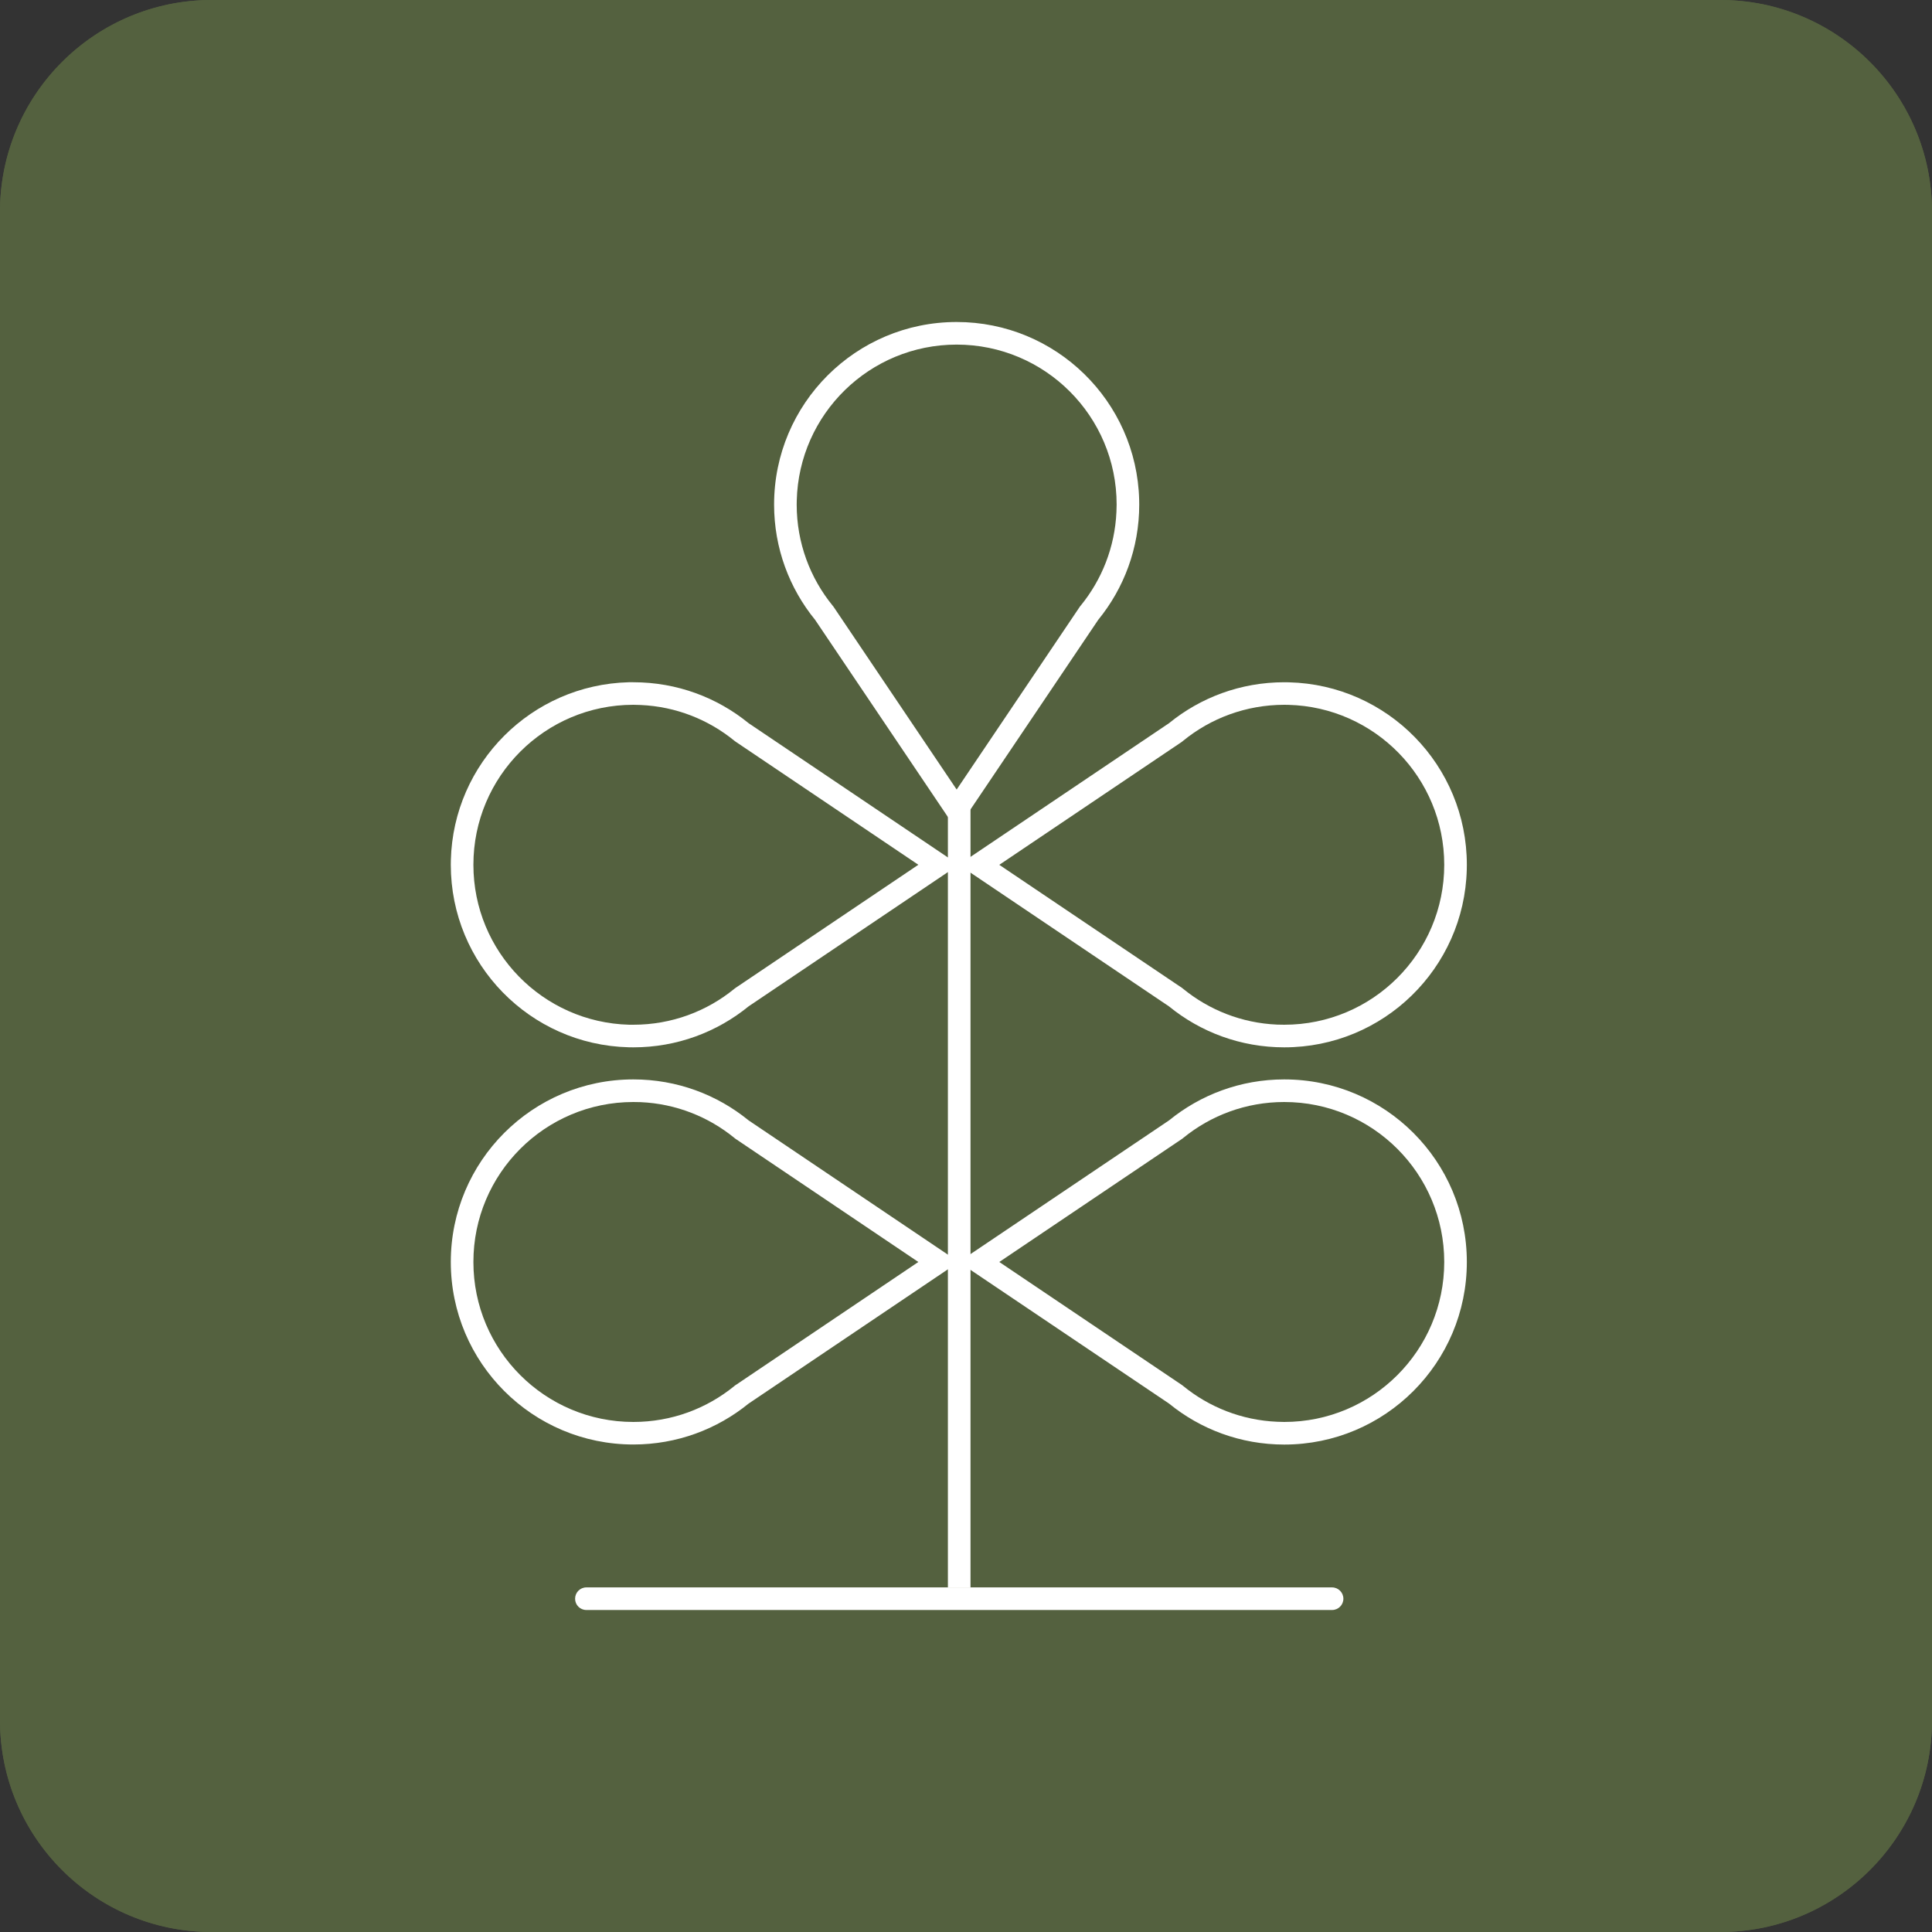
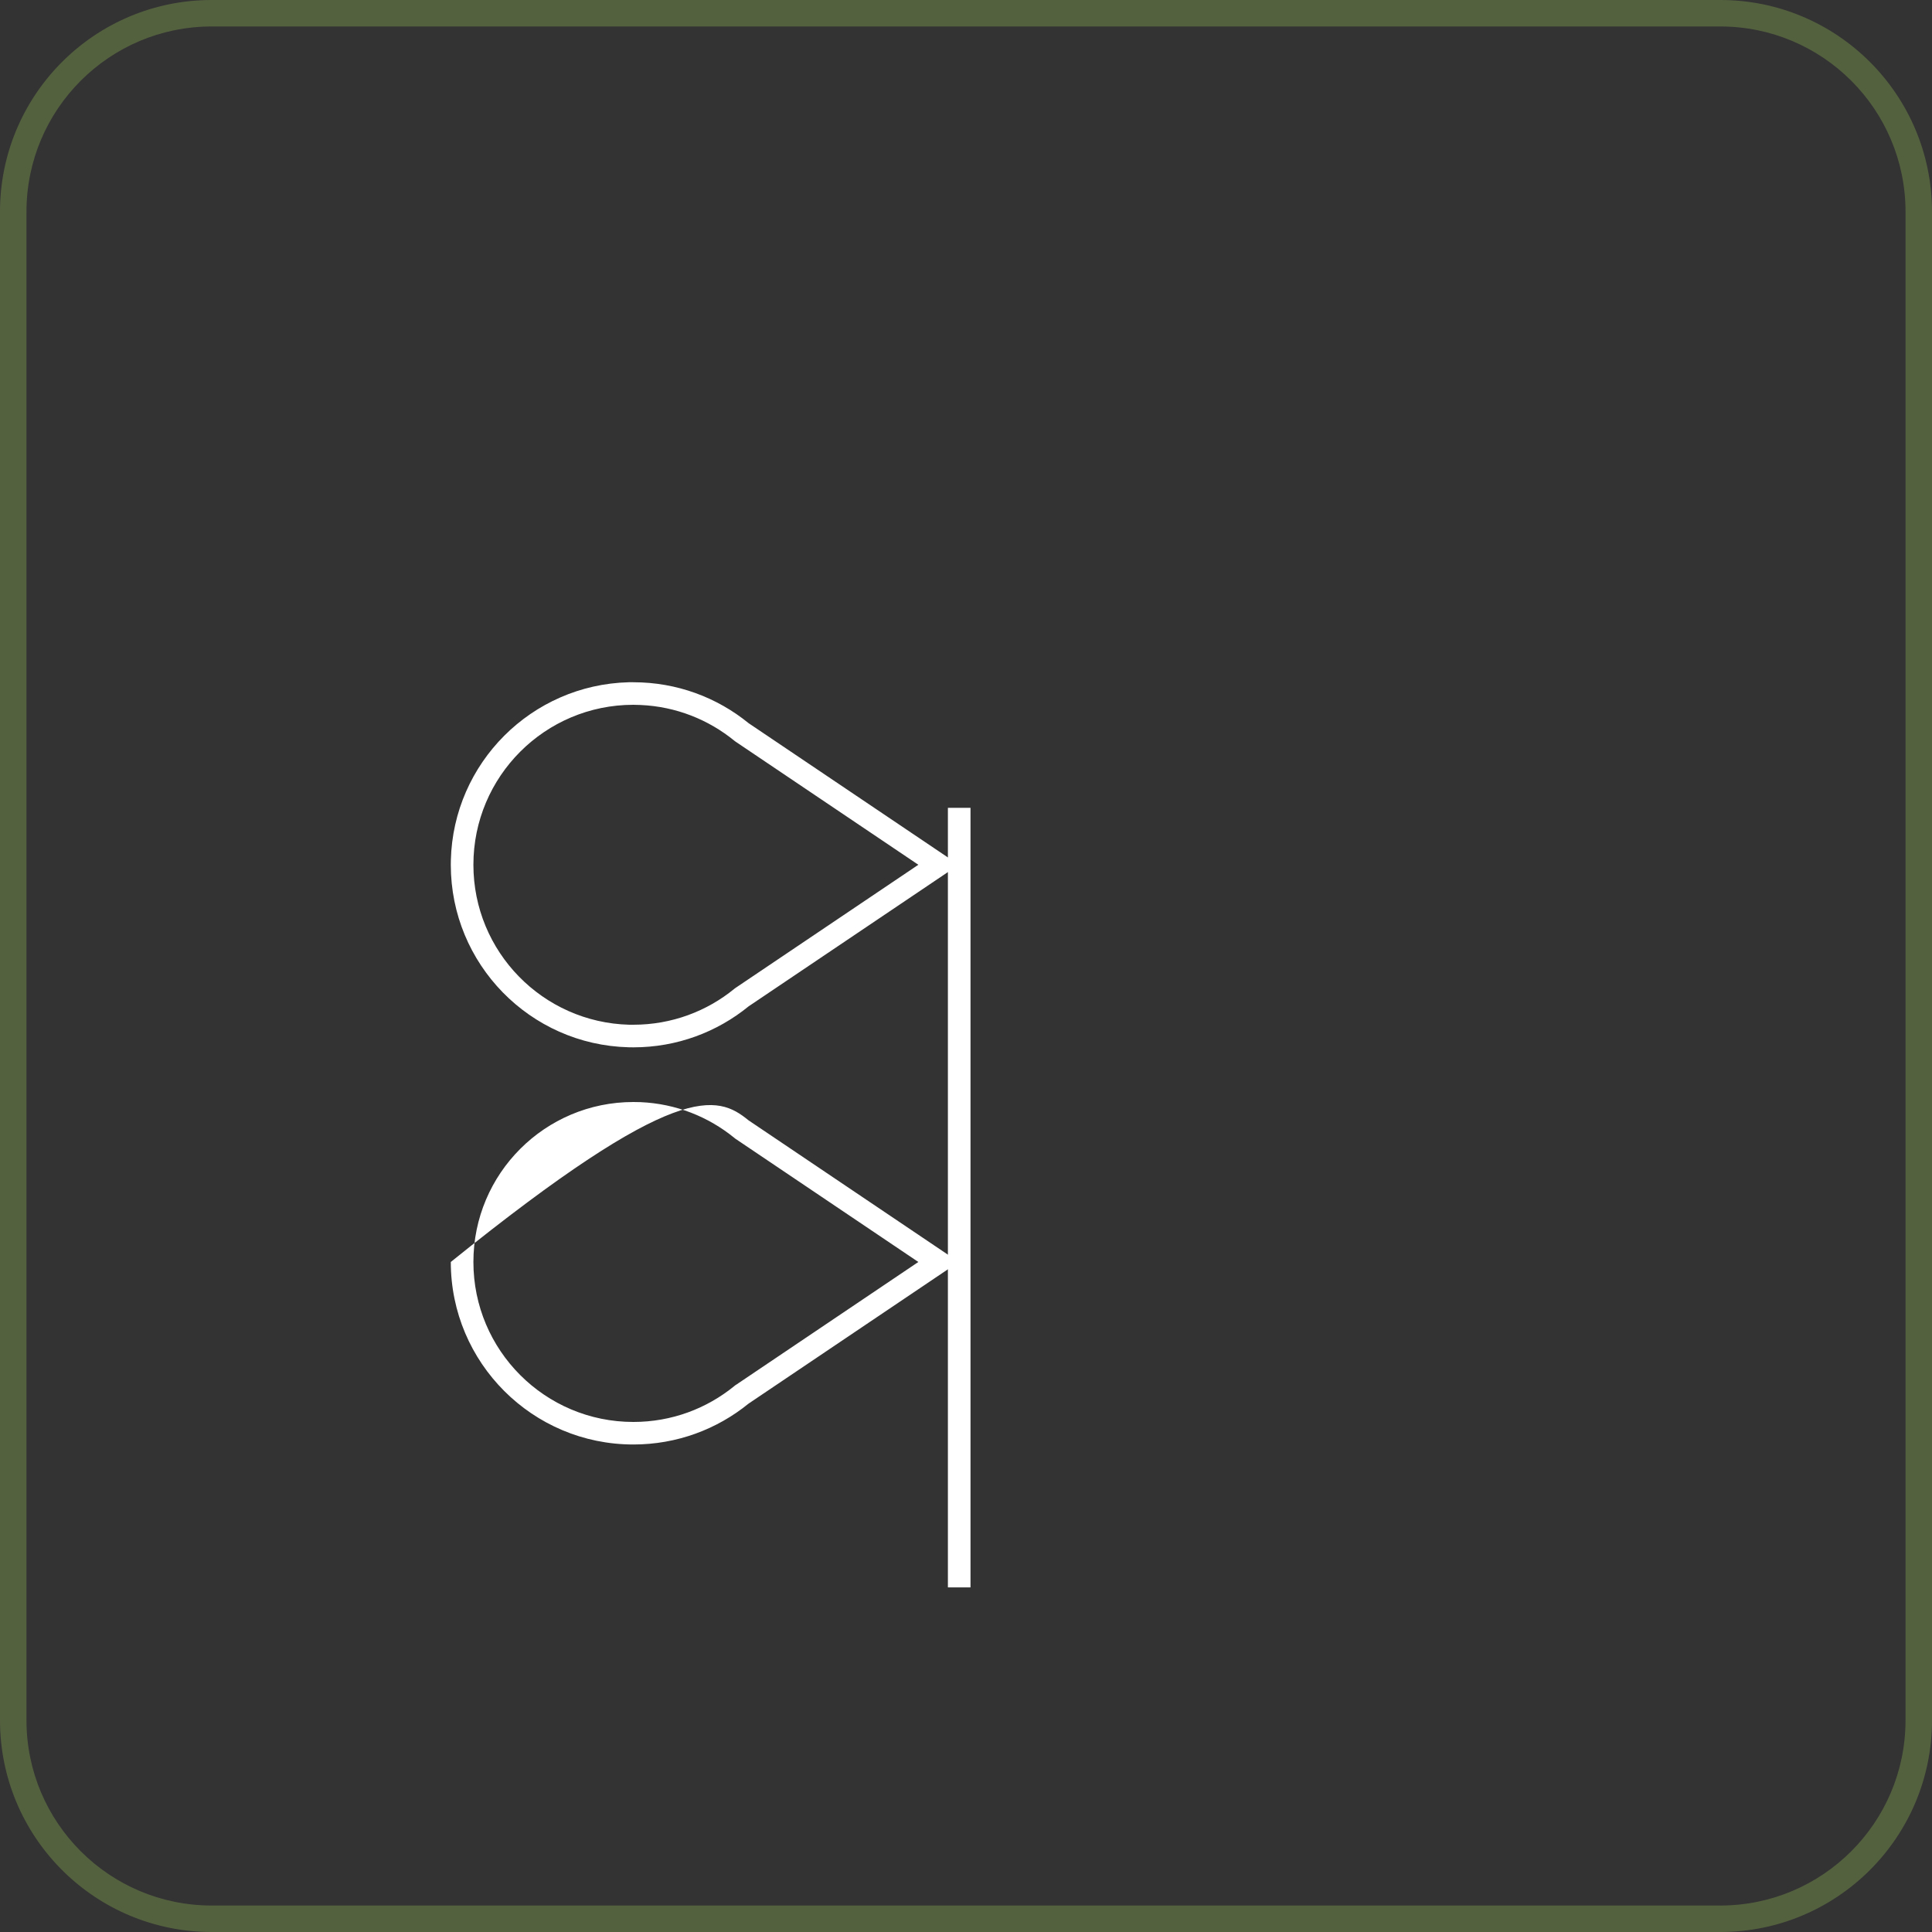
<svg xmlns="http://www.w3.org/2000/svg" width="30" height="30" viewBox="0 0 30 30" fill="none">
  <rect x="0" y="0" width="30" height="30" fill="#333333" stroke="none" />
-   <path d="M0 3.288C0 1.472 1.472 0 3.288 0H26.712C28.528 0 30 1.472 30 3.288V26.712C30 28.528 28.528 30 26.712 30H3.288C1.472 30 0 28.528 0 26.712V3.288Z" fill="#54613F" />
  <path d="M26.712 29.589V30H3.288V29.589H26.712ZM29.589 26.712V3.288C29.589 1.699 28.301 0.411 26.712 0.411H3.288C1.699 0.411 0.411 1.699 0.411 3.288V26.712C0.411 28.301 1.699 29.589 3.288 29.589V30L3.203 29.999C1.426 29.954 0 28.5 0 26.712V3.288C0 1.5 1.426 0.046 3.203 0.001L3.288 0H26.712C28.528 0 30 1.472 30 3.288V26.712C30 28.528 28.528 30 26.712 30V29.589C28.301 29.589 29.589 28.301 29.589 26.712Z" fill="#54613F" />
-   <path d="M12.371 7.835C12.371 8.43 12.58 8.976 12.929 9.404L12.939 9.416L12.948 9.429L14.855 12.26L16.762 9.429L16.771 9.416L16.781 9.404C17.108 9.003 17.312 8.498 17.336 7.946L17.339 7.835C17.339 6.463 16.227 5.351 14.855 5.351L14.855 5C16.396 5 17.65 6.23 17.689 7.762L17.69 7.835C17.69 8.514 17.451 9.137 17.053 9.625L14.855 12.888L12.657 9.625C12.259 9.137 12.02 8.514 12.02 7.835C12.02 6.269 13.289 5 14.855 5L14.855 5.351C13.504 5.351 12.406 6.428 12.372 7.771L12.371 7.835Z" fill="white" />
  <path d="M9.835 15.912C10.43 15.912 10.976 15.703 11.403 15.354L11.416 15.344L11.429 15.335L14.26 13.428L11.429 11.521L11.416 11.512L11.403 11.502C11.002 11.175 10.498 10.971 9.946 10.947L9.835 10.944C8.463 10.944 7.351 12.057 7.351 13.428L7 13.428L7.001 13.355C7.039 11.848 8.254 10.633 9.762 10.594L9.835 10.594C10.514 10.594 11.137 10.832 11.625 11.23L14.888 13.428L11.625 15.626C11.137 16.024 10.514 16.263 9.835 16.263L9.762 16.262C8.23 16.224 7 14.97 7 13.428L7.351 13.428C7.351 14.779 8.429 15.877 9.771 15.912L9.835 15.912Z" fill="white" />
-   <path d="M19.942 10.944C19.347 10.945 18.801 11.153 18.373 11.502L18.361 11.512L18.348 11.522L15.517 13.429L18.348 15.336L18.361 15.345L18.373 15.355C18.774 15.682 19.279 15.886 19.831 15.91L19.942 15.912C21.314 15.912 22.426 14.8 22.426 13.428L22.777 13.428L22.776 13.502C22.737 15.034 21.483 16.263 19.942 16.263C19.263 16.263 18.64 16.025 18.152 15.627L14.888 13.428L18.152 11.23C18.64 10.832 19.263 10.594 19.942 10.594L20.015 10.595C21.547 10.633 22.777 11.887 22.777 13.428L22.426 13.428C22.426 12.078 21.348 10.979 20.006 10.945L19.942 10.944Z" fill="white" />
-   <path d="M9.835 22.08C10.43 22.08 10.975 21.871 11.402 21.523L11.415 21.512L11.428 21.504L14.26 19.596L11.428 17.688L11.415 17.679L11.403 17.669C11.002 17.342 10.497 17.138 9.946 17.114L9.835 17.112C8.463 17.112 7.351 18.224 7.351 19.596L7 19.596C7 18.03 8.269 16.761 9.835 16.761C10.514 16.761 11.136 16.999 11.624 17.397L14.888 19.596L11.624 21.795C11.136 22.192 10.513 22.43 9.835 22.43C8.269 22.43 7 21.161 7 19.596L7.351 19.596C7.351 20.968 8.463 22.08 9.835 22.08Z" fill="white" />
-   <path d="M19.942 17.112C19.347 17.112 18.801 17.321 18.373 17.67L18.361 17.68L18.348 17.689L15.517 19.596L18.348 21.503L18.361 21.512L18.373 21.522C18.774 21.849 19.279 22.053 19.831 22.077L19.942 22.08C21.314 22.08 22.426 20.968 22.426 19.596L22.777 19.596C22.777 21.161 21.508 22.431 19.942 22.431C19.263 22.431 18.64 22.192 18.152 21.794L14.888 19.596L18.152 17.398C18.64 17 19.263 16.761 19.942 16.761C21.508 16.761 22.777 18.03 22.777 19.596L22.426 19.596C22.426 18.224 21.314 17.112 19.942 17.112Z" fill="white" />
+   <path d="M9.835 22.08C10.43 22.08 10.975 21.871 11.402 21.523L11.415 21.512L11.428 21.504L14.26 19.596L11.428 17.688L11.415 17.679L11.403 17.669C11.002 17.342 10.497 17.138 9.946 17.114L9.835 17.112C8.463 17.112 7.351 18.224 7.351 19.596L7 19.596C10.514 16.761 11.136 16.999 11.624 17.397L14.888 19.596L11.624 21.795C11.136 22.192 10.513 22.43 9.835 22.43C8.269 22.43 7 21.161 7 19.596L7.351 19.596C7.351 20.968 8.463 22.08 9.835 22.08Z" fill="white" />
  <path d="M15.07 24.649L14.719 24.649L14.719 12.544L15.07 12.544L15.07 24.649Z" fill="white" />
-   <path d="M9.105 25C9.008 25 8.93 24.922 8.93 24.825C8.93 24.728 9.008 24.649 9.105 24.649L20.684 24.649C20.781 24.649 20.86 24.728 20.86 24.825C20.86 24.922 20.781 25 20.684 25L9.105 25Z" fill="white" />
</svg>